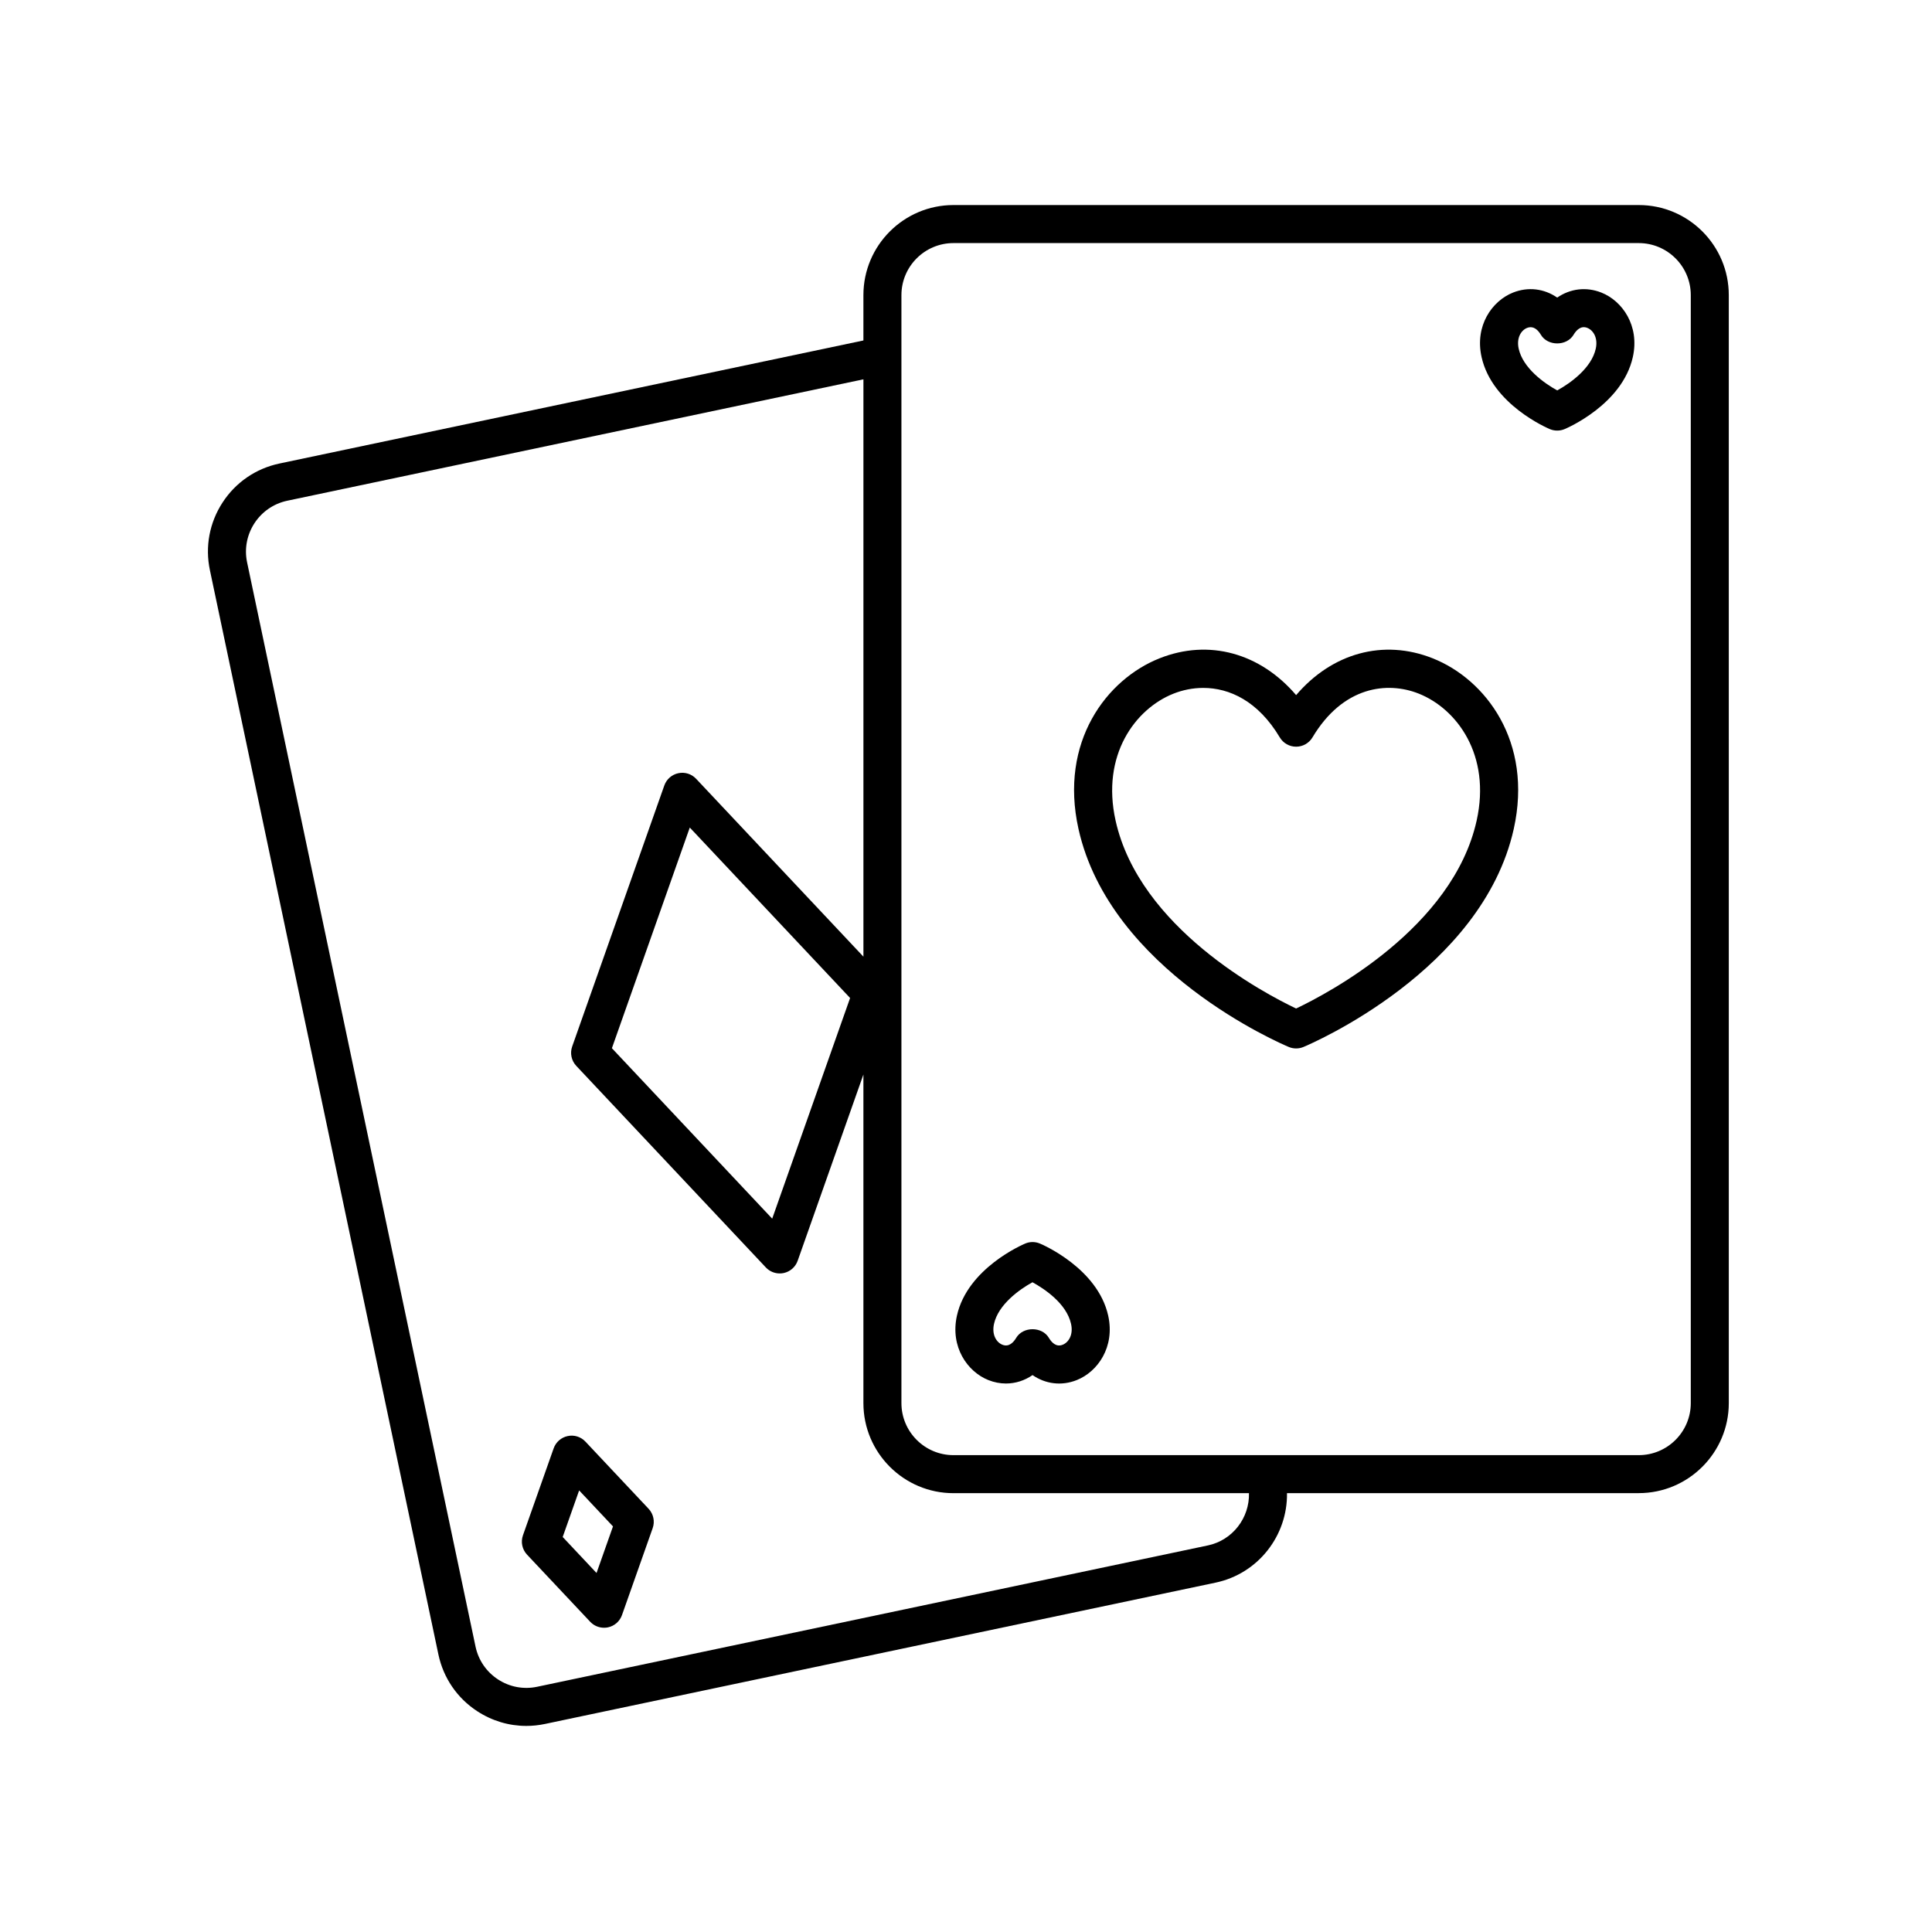
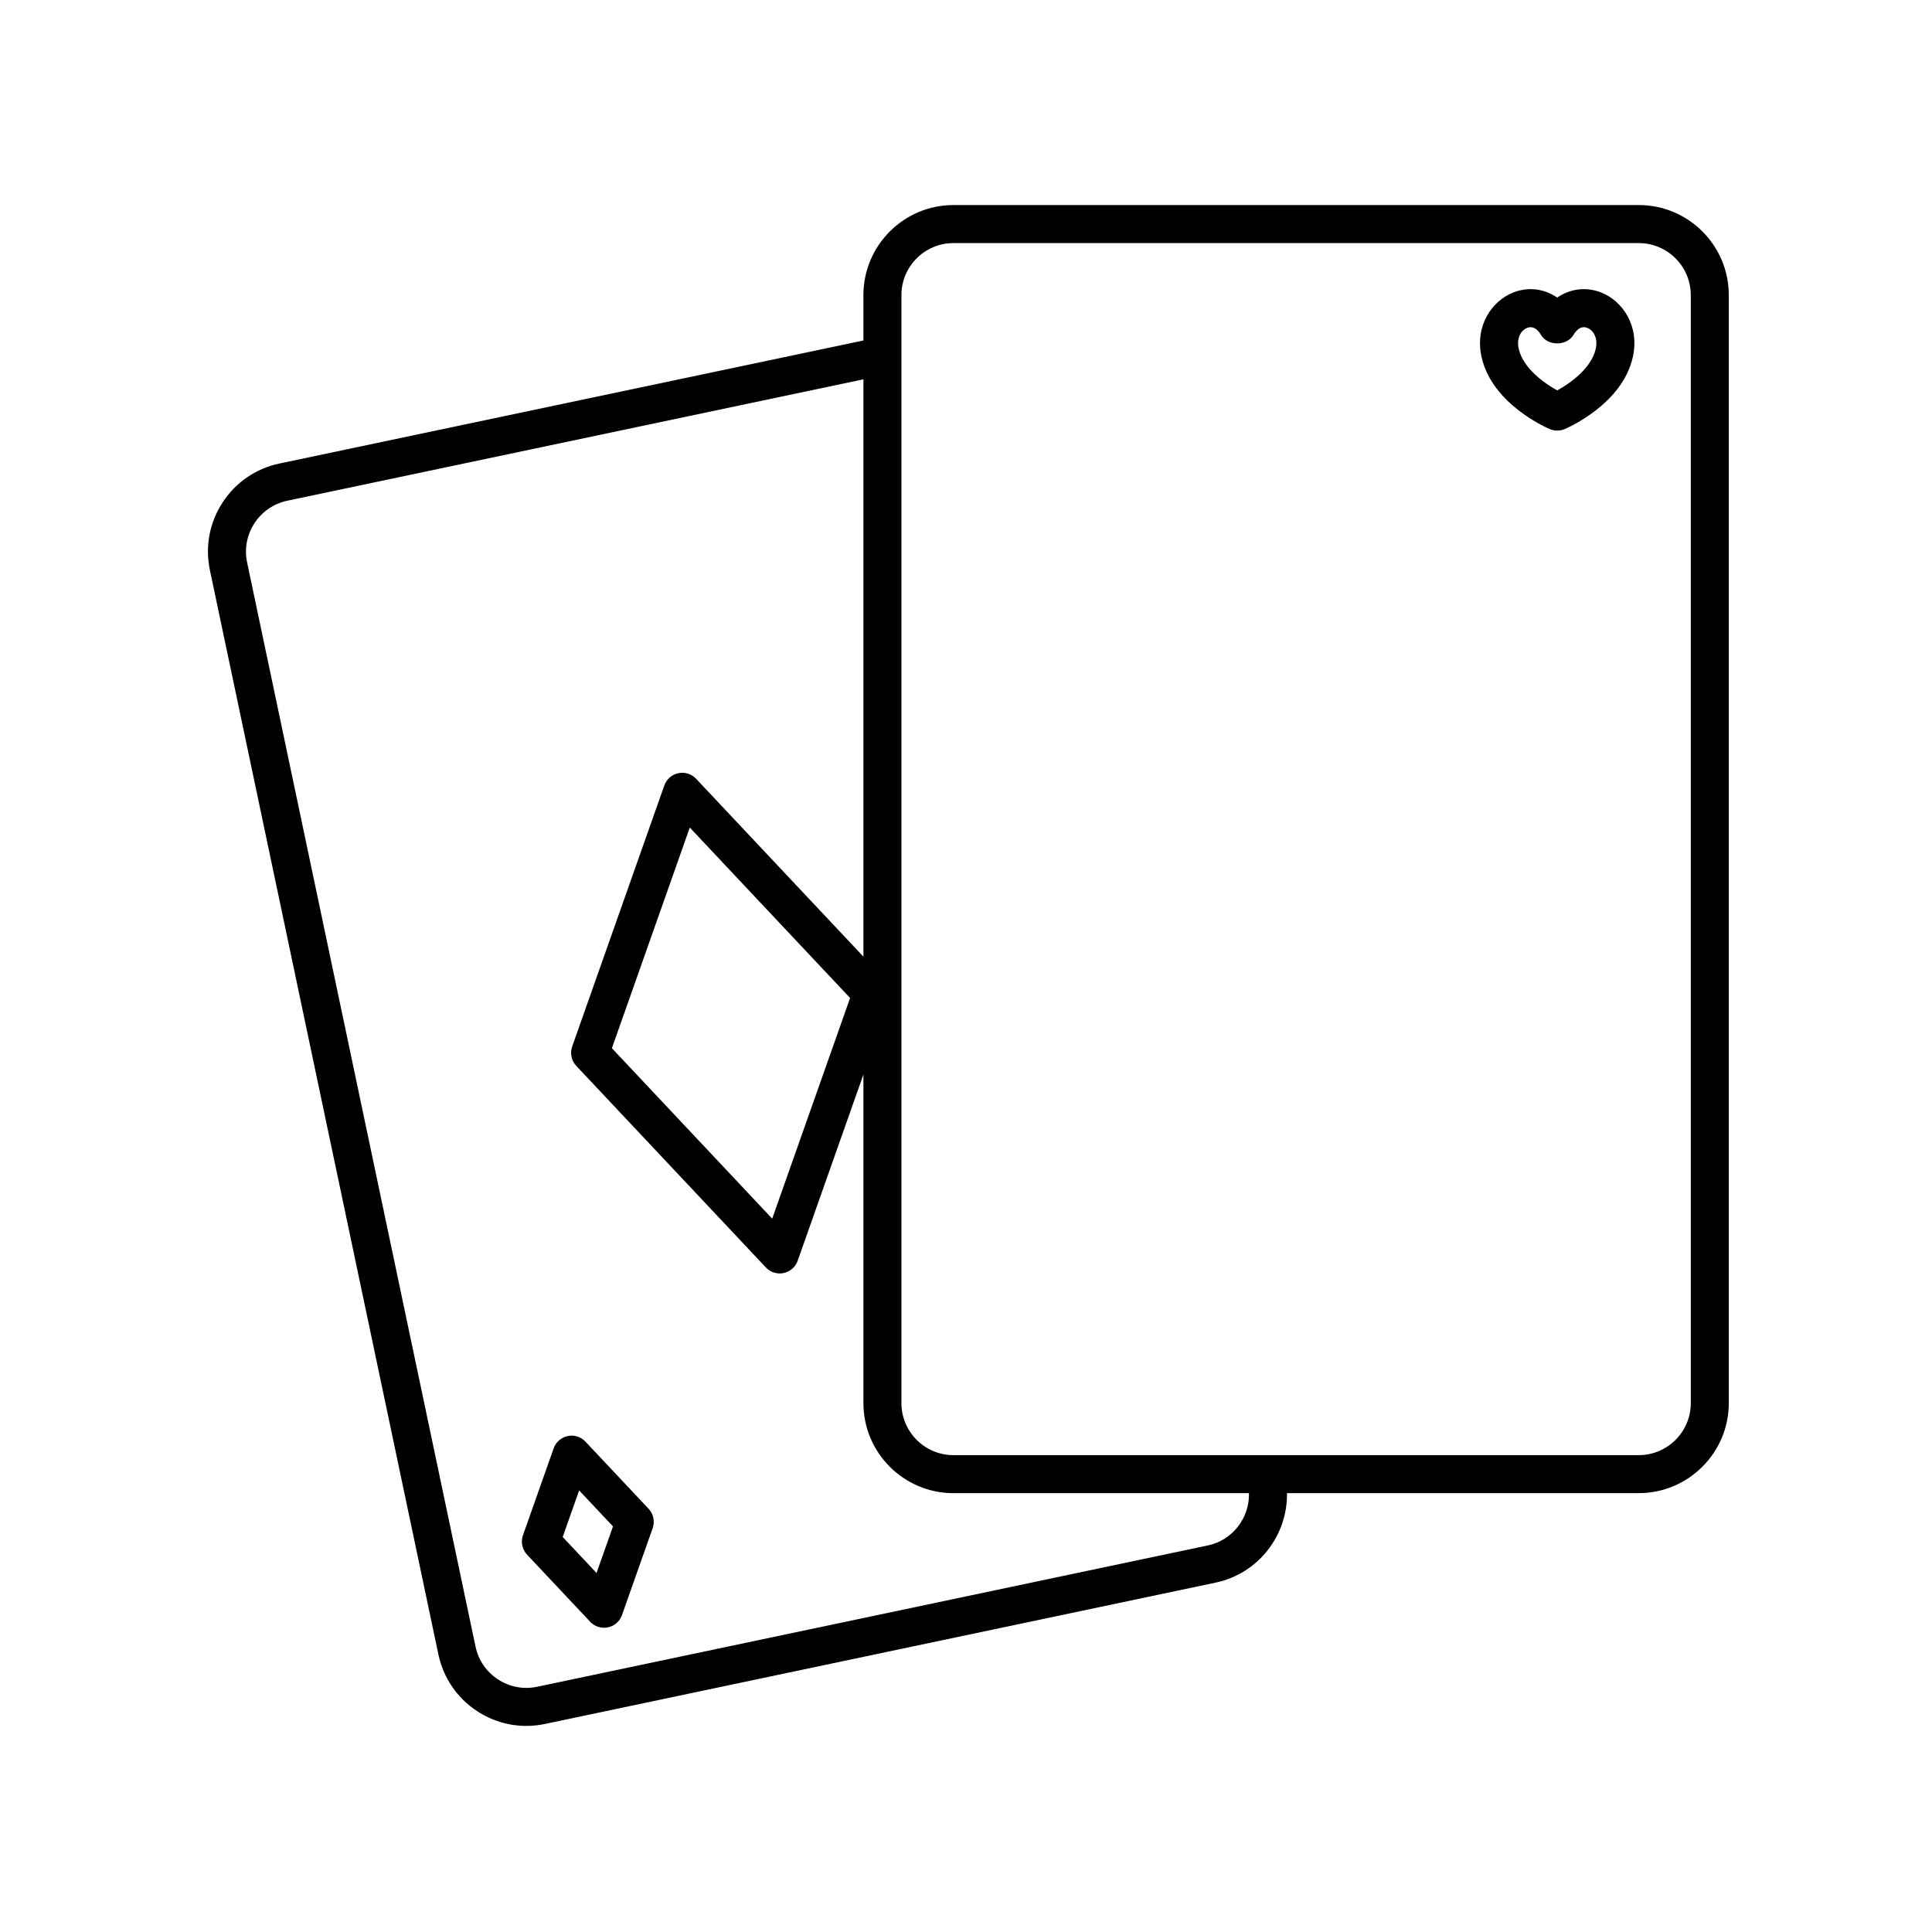
<svg xmlns="http://www.w3.org/2000/svg" fill="#000000" width="800px" height="800px" version="1.1" viewBox="144 144 512 512">
  <g>
-     <path d="m523.71 318.47c-13.129-5.223-26.73-1.379-36.223 9.742-9.492-11.117-23.086-14.973-36.223-9.742-13.945 5.543-26.605 22.047-21.453 45.207 8.367 37.586 53.801 56.977 55.73 57.781 0.625 0.262 1.281 0.387 1.945 0.387s1.32-0.125 1.945-0.387c1.93-0.805 47.367-20.199 55.73-57.781 5.148-23.16-7.504-39.668-21.453-45.207zm11.613 43.012c-6.324 28.426-39.422 45.785-47.84 49.785-8.418-4-41.516-21.367-47.84-49.793-3.875-17.391 5.234-29.633 15.336-33.648 2.402-0.953 5.09-1.523 7.891-1.523 6.914 0 14.531 3.457 20.289 13.121 0.906 1.527 2.551 2.457 4.328 2.457s3.422-0.938 4.328-2.457c8.098-13.586 19.859-14.918 28.18-11.602 10.094 4.027 19.203 16.266 15.328 33.66z" />
    <path d="m568.39 221.54c-4.035-1.605-8.281-1.043-11.715 1.324-3.43-2.367-7.668-2.934-11.715-1.324-5.543 2.203-10.184 8.77-8.328 17.078 2.797 12.574 17.477 18.844 18.098 19.105 0.621 0.262 1.281 0.387 1.945 0.387 0.664 0 1.32-0.125 1.945-0.387 0.625-0.262 15.305-6.531 18.098-19.098 1.855-8.312-2.785-14.883-8.328-17.086zm-1.504 14.895c-1.133 5.094-6.664 9.09-10.207 11.027-3.547-1.949-9.074-5.945-10.207-11.035-0.656-2.934 0.691-4.922 2.215-5.527 0.328-0.133 0.641-0.188 0.934-0.188 1.238 0 2.144 1.031 2.731 2.012 1.812 3.047 6.836 3.047 8.656 0 0.719-1.211 1.941-2.519 3.664-1.824 1.523 0.613 2.867 2.598 2.215 5.535z" />
-     <path d="m419.58 473.55c-1.246-0.523-2.641-0.523-3.883 0-0.625 0.262-15.301 6.531-18.098 19.098-1.848 8.309 2.793 14.883 8.328 17.086 1.547 0.613 3.117 0.91 4.664 0.91 2.5 0 4.926-0.77 7.043-2.231 3.43 2.367 7.668 2.934 11.715 1.324 5.543-2.203 10.184-8.77 8.332-17.086-2.805-12.57-17.48-18.844-18.102-19.102zm6.047 26.816c-1.738 0.707-2.941-0.613-3.668-1.824-1.812-3.047-6.836-3.047-8.656 0-0.719 1.211-1.945 2.523-3.664 1.824-1.527-0.605-2.871-2.594-2.215-5.531 1.133-5.082 6.648-9.078 10.191-11.023 3.109 1.707 9.012 5.594 10.223 11.023 0.66 2.938-0.688 4.93-2.211 5.531z" />
    <path d="m578.29 198.34h-181.61c-13.16 0-23.867 10.707-23.867 23.867v12.02l-154.75 32.609c-6.238 1.316-11.594 4.977-15.074 10.324-3.481 5.34-4.676 11.715-3.359 17.949l60.547 287.32c1.316 6.238 4.977 11.594 10.316 15.074 3.926 2.559 8.402 3.883 12.984 3.883 1.652 0 3.316-0.172 4.969-0.523l177.7-37.449c11.352-2.394 19.094-12.535 18.922-23.719h93.215c13.16 0 23.867-10.707 23.867-23.867l-0.004-293.62c0.012-13.16-10.695-23.867-23.855-23.867zm-114.22 355.22-177.71 37.449c-3.594 0.762-7.289 0.074-10.375-1.941-3.09-2.012-5.203-5.109-5.965-8.711l-60.535-287.32c-1.57-7.441 3.211-14.773 10.652-16.34l152.68-32.172v153l-44.34-47.141c-1.203-1.285-2.992-1.848-4.711-1.477-1.723 0.363-3.129 1.594-3.715 3.254l-24.414 69.168c-0.629 1.777-0.211 3.758 1.078 5.133l50.25 53.43c0.961 1.023 2.297 1.582 3.672 1.582 0.344 0 0.695-0.035 1.039-0.105 1.719-0.363 3.129-1.594 3.715-3.254l17.422-49.359v87.082c0 13.16 10.707 23.867 23.867 23.867h78.312c0.168 6.523-4.312 12.469-10.926 13.859zm-94.785-145.08-20.645 58.477-42.48-45.172 20.641-58.477zm222.79 107.36c0 7.609-6.188 13.789-13.789 13.789h-181.61c-7.602 0-13.789-6.188-13.789-13.789v-293.63c0-7.609 6.188-13.789 13.789-13.789h181.61c7.602 0 13.789 6.188 13.789 13.789v293.63z" />
    <path d="m299.15 526.05c-1.203-1.281-2.988-1.855-4.711-1.477-1.719 0.363-3.129 1.594-3.715 3.254l-8.133 23.035c-0.629 1.777-0.211 3.758 1.078 5.133l16.738 17.793c0.961 1.023 2.297 1.582 3.672 1.582 0.344 0 0.695-0.035 1.039-0.105 1.723-0.363 3.129-1.594 3.715-3.254l8.133-23.035c0.629-1.777 0.211-3.754-1.078-5.133zm2.938 34.809-8.969-9.539 4.359-12.344 8.969 9.539z" />
  </g>
</svg>